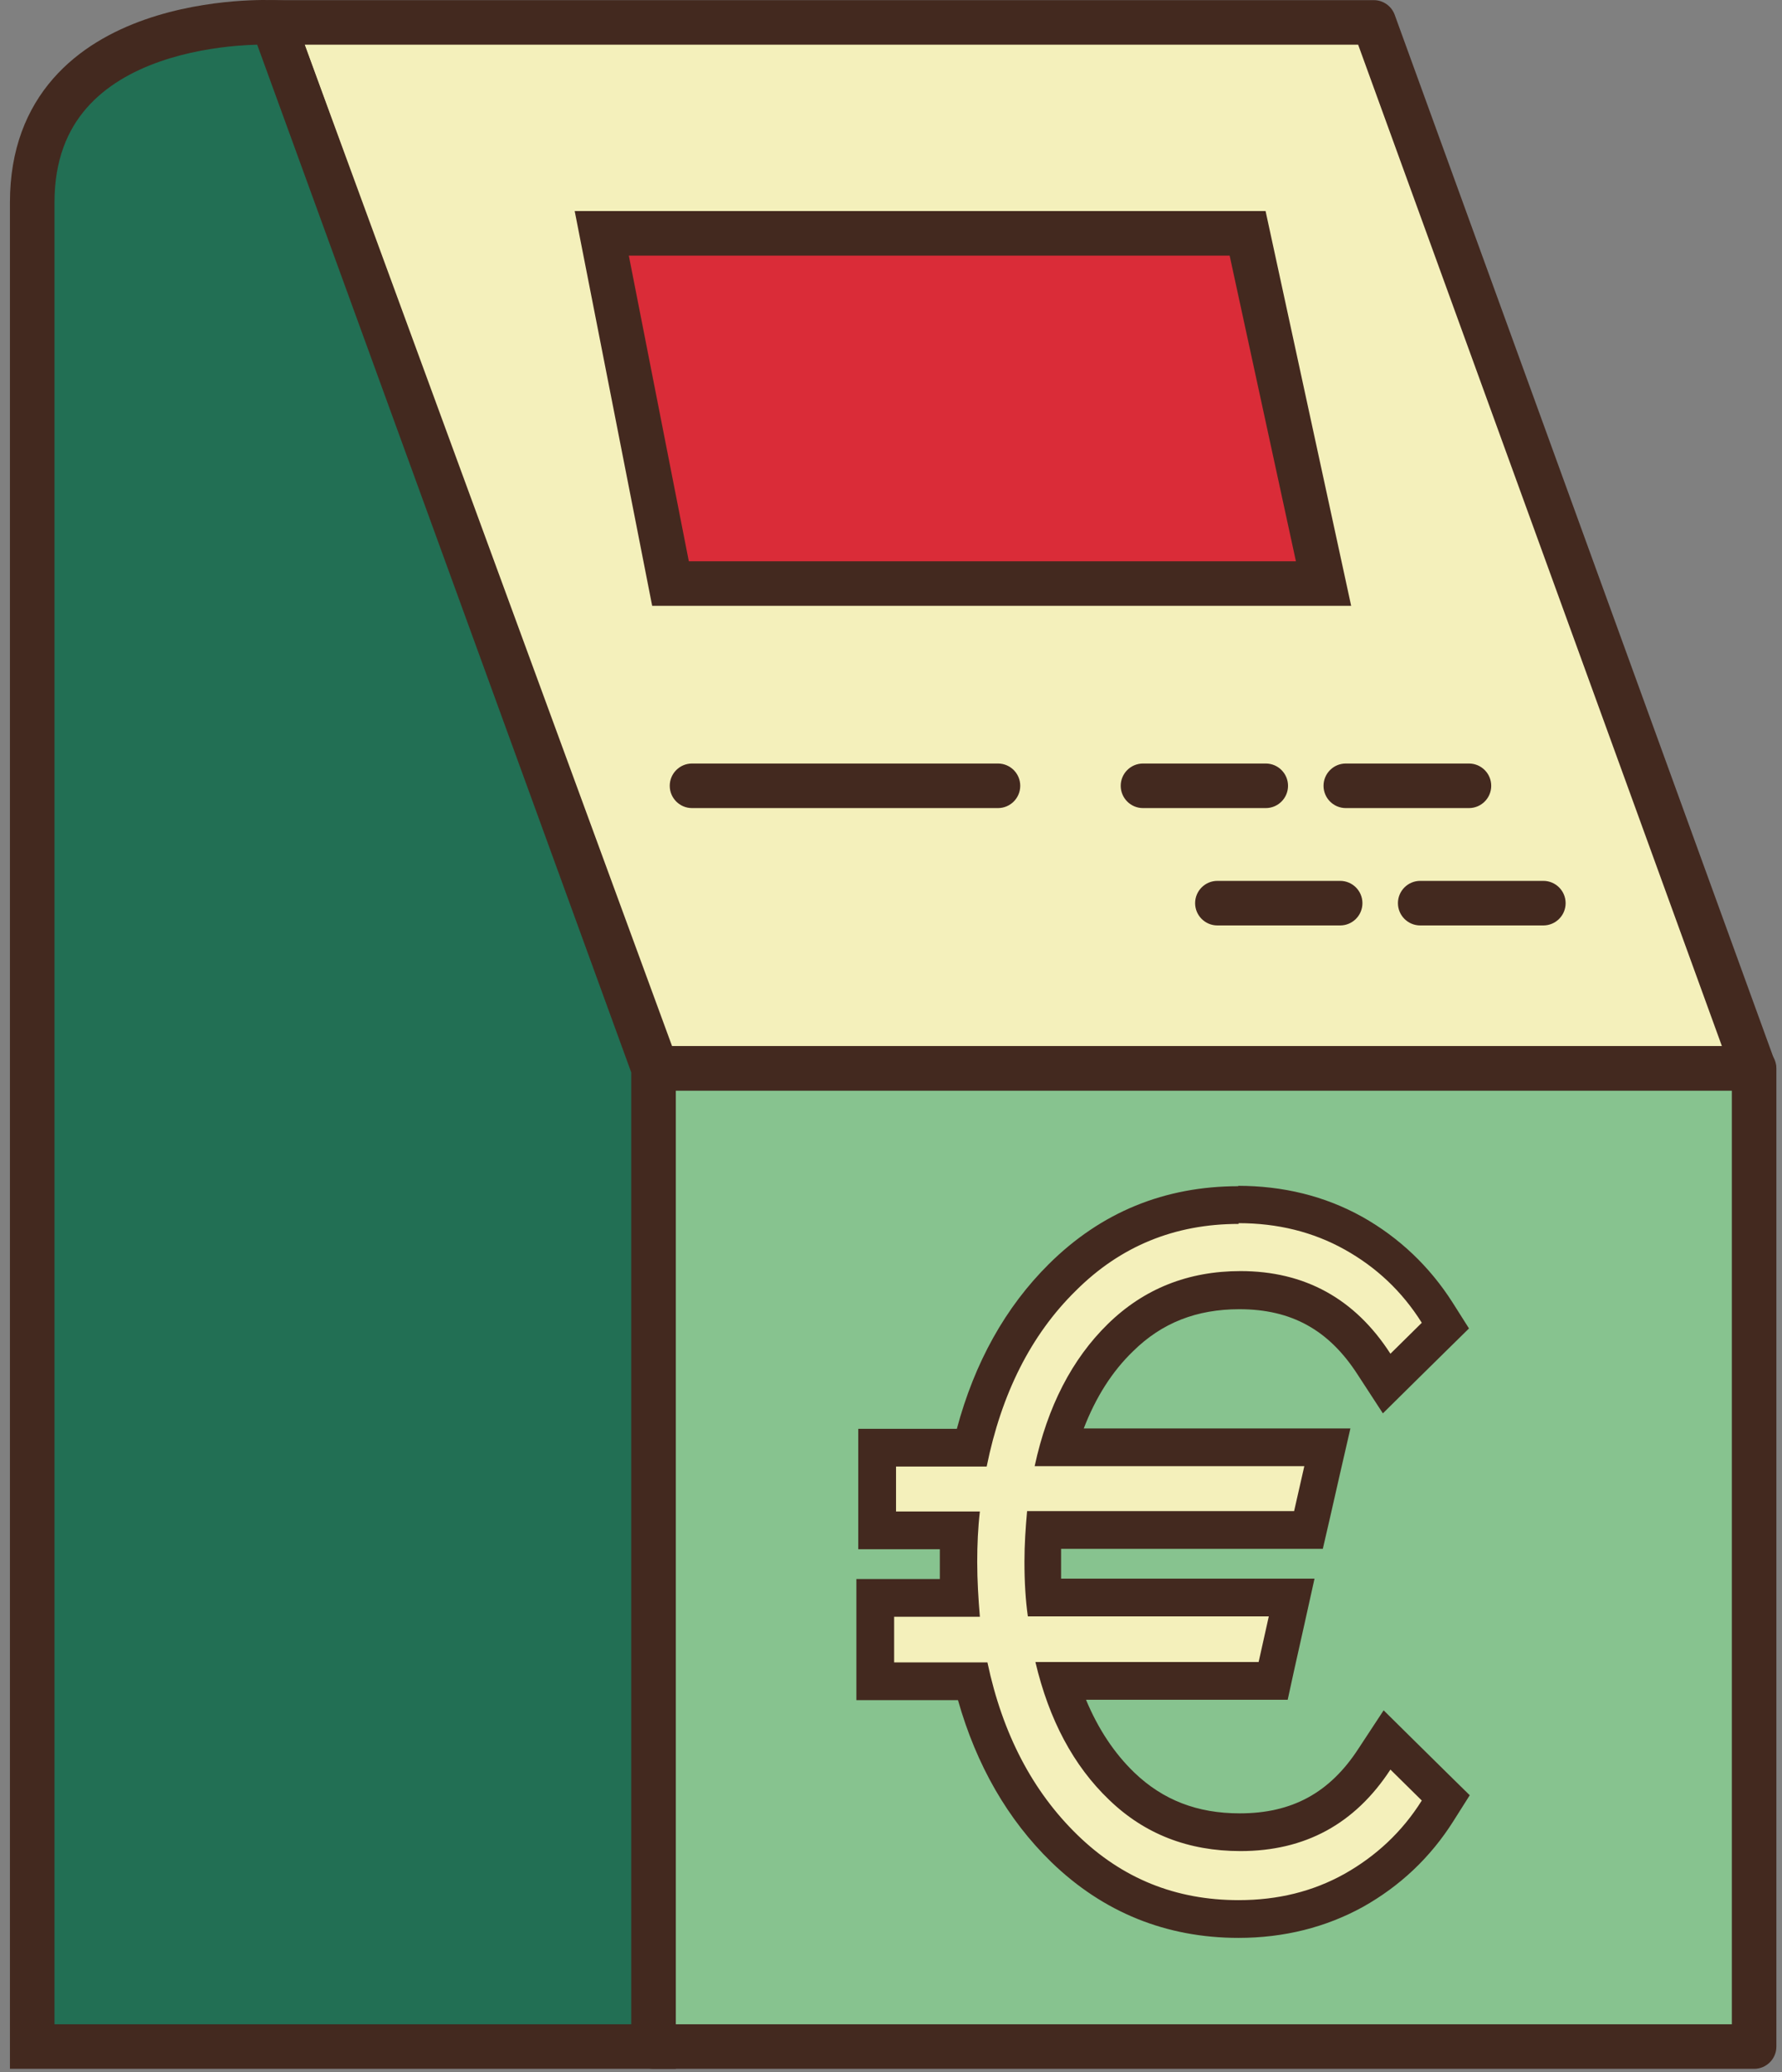
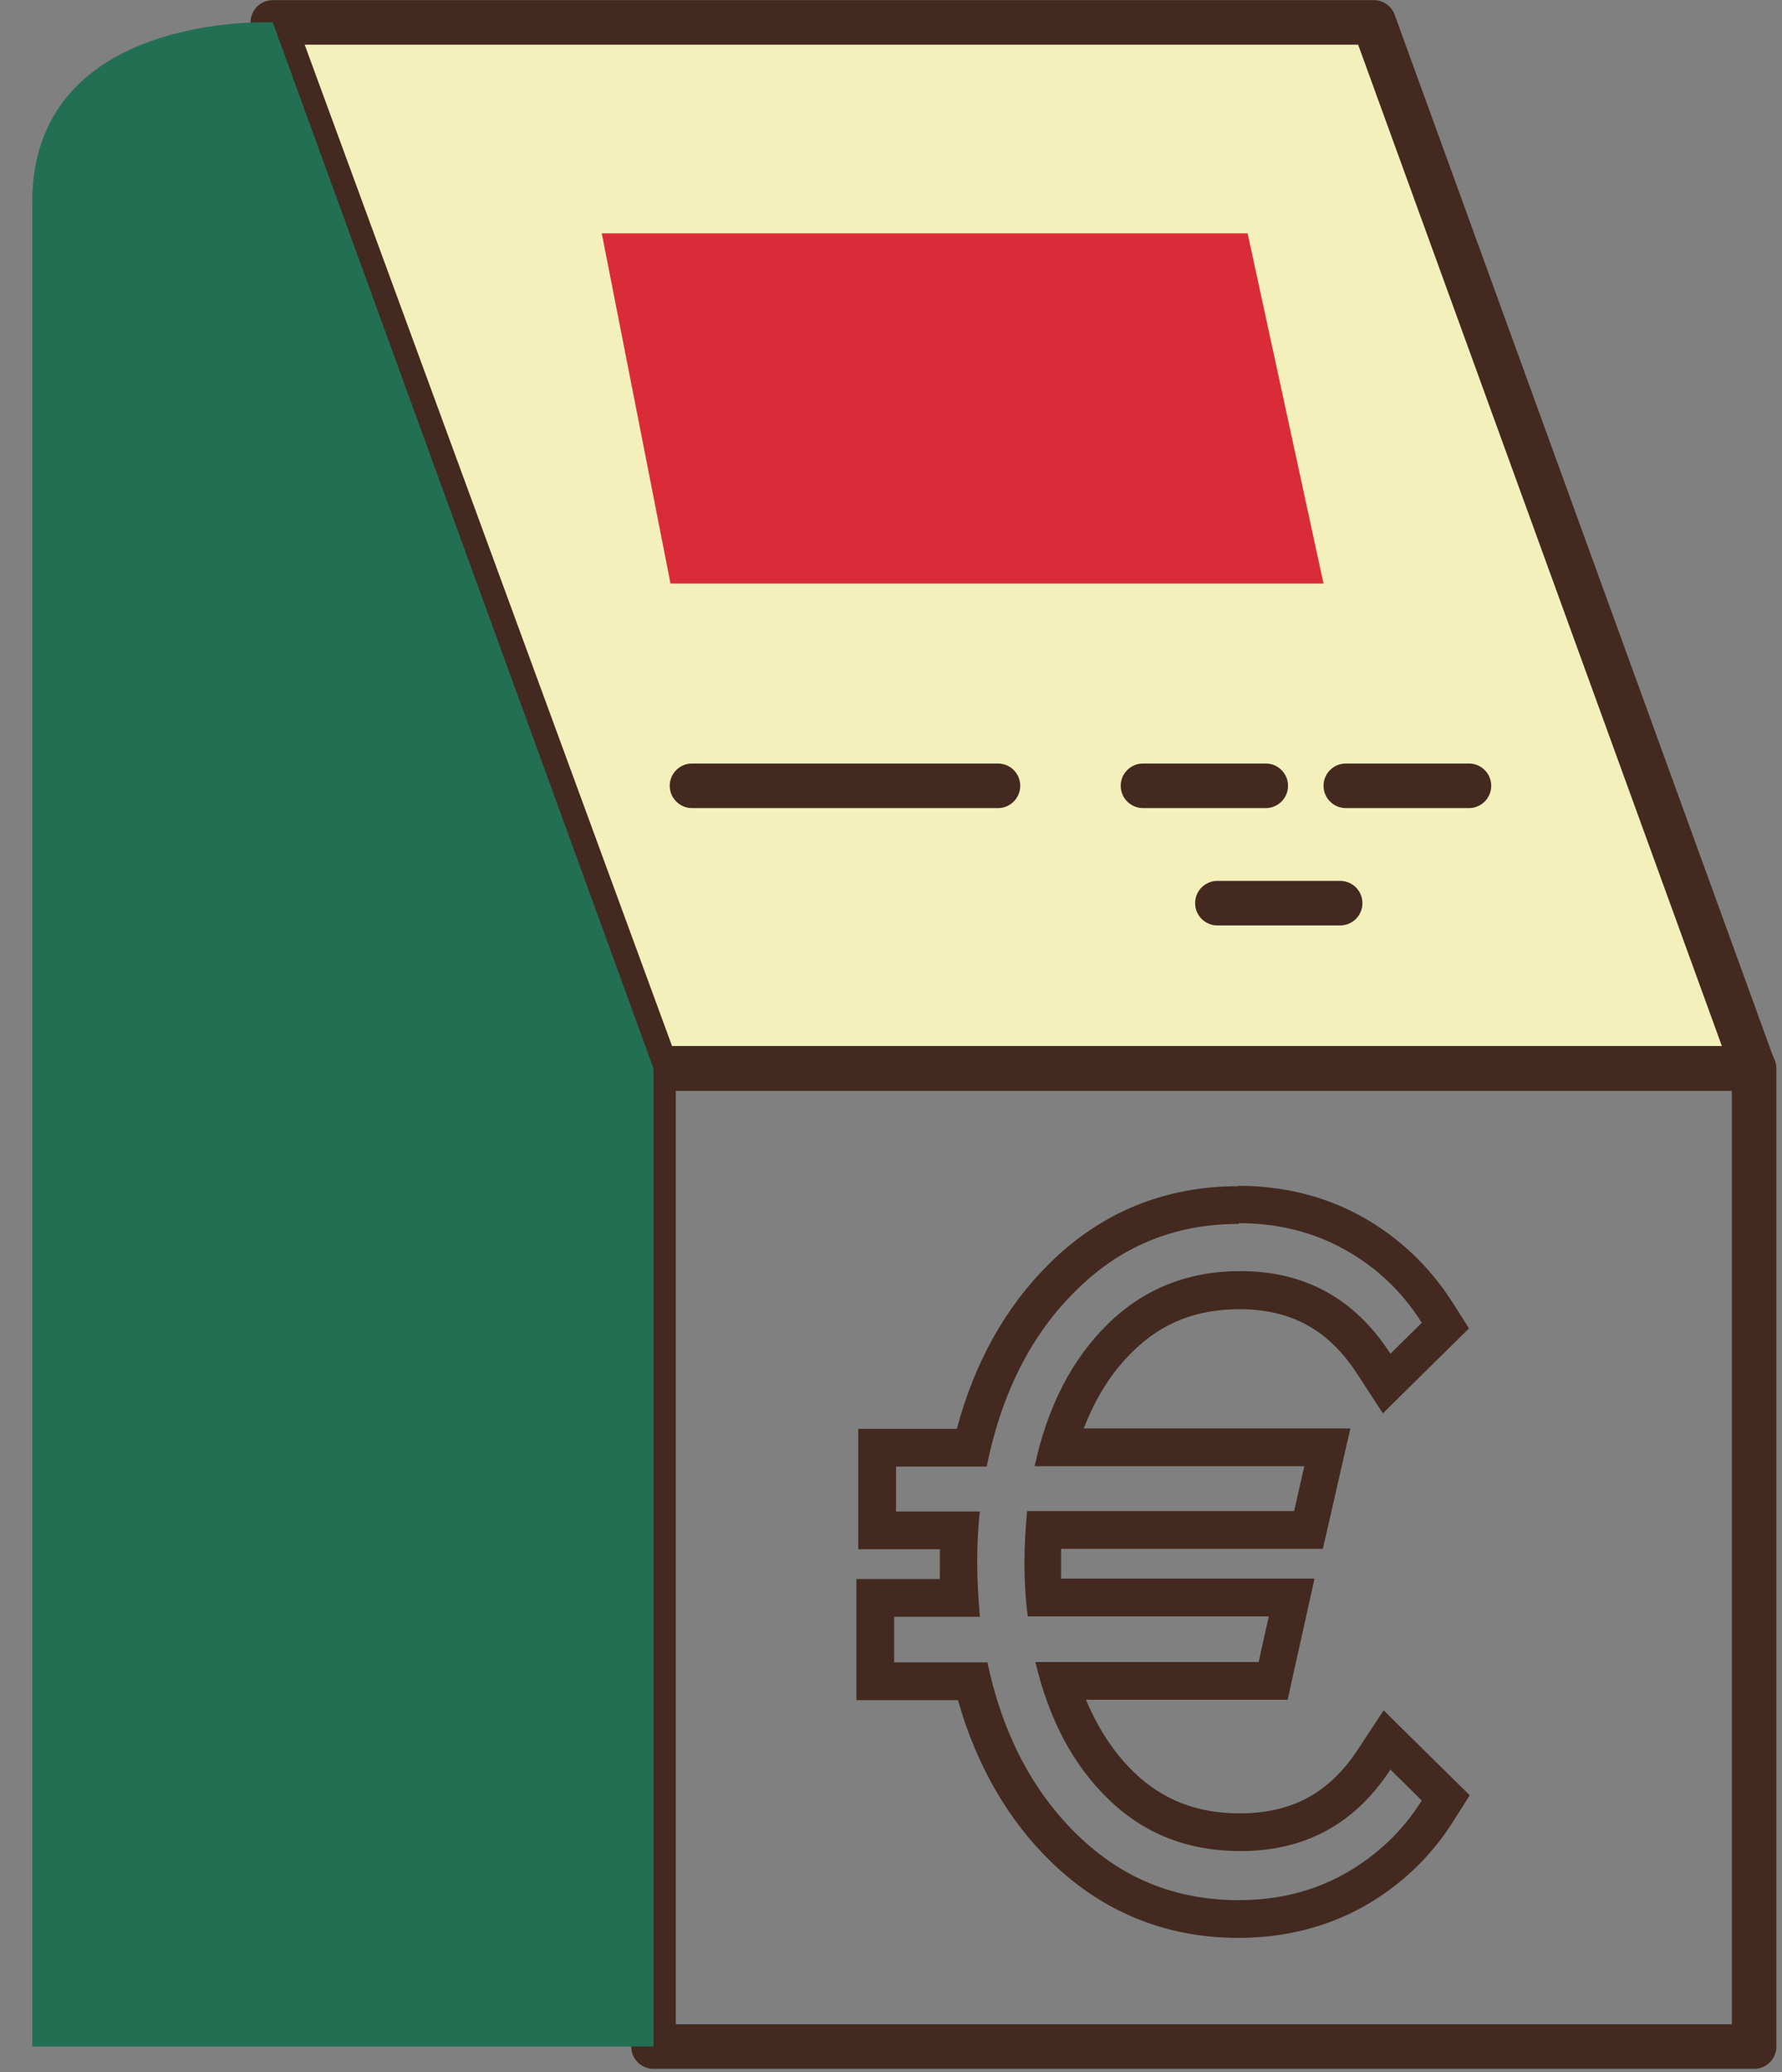
<svg xmlns="http://www.w3.org/2000/svg" width="80" height="93" viewBox="0 0 80 93" fill="none">
  <rect x="0" y="0" width="80" height="93" fill="#808080" stroke="none" />
  <path d="M12.246 1.006H61.673L78.731 47.952H29.474L12.246 1.006Z" fill="#F4F0BB" />
  <path fill-rule="evenodd" clip-rule="evenodd" d="M11.426 0.434C11.614 0.166 11.92 0.006 12.246 0.006H61.673C62.093 0.006 62.469 0.269 62.613 0.665L79.671 47.611C79.782 47.917 79.737 48.259 79.55 48.526C79.362 48.793 79.057 48.952 78.731 48.952H29.474C29.054 48.952 28.679 48.69 28.535 48.297L11.308 1.351C11.195 1.044 11.239 0.702 11.426 0.434ZM13.678 2.006L30.172 46.952H77.303L60.972 2.006H13.678Z" fill="#43291F" />
-   <path d="M78.748 47.952H29.338V91.85H78.748V47.952Z" fill="#87C38F" />
  <path fill-rule="evenodd" clip-rule="evenodd" d="M28.338 47.952C28.338 47.4 28.786 46.952 29.338 46.952H78.748C79.3 46.952 79.748 47.4 79.748 47.952V91.85C79.748 92.402 79.3 92.85 78.748 92.85H29.338C28.786 92.85 28.338 92.402 28.338 91.85V47.952ZM30.338 48.952V90.85H77.748V48.952H30.338Z" fill="#43291F" />
  <path d="M12.246 1.006C12.246 1.006 1.446 0.481 1.446 9.085V91.85H29.338V47.952L12.246 1.006Z" fill="#226F54" />
-   <path fill-rule="evenodd" clip-rule="evenodd" d="M12.294 0.007C12.295 0.007 12.295 0.007 12.246 1.006L12.294 0.007L12.959 0.04L30.338 47.776V92.85H0.446V9.085C0.446 6.704 1.2 4.887 2.38 3.535C3.542 2.203 5.063 1.383 6.516 0.875C7.971 0.366 9.411 0.152 10.475 0.062C11.01 0.017 11.457 0.003 11.774 0C11.933 -0.001 12.059 0.001 12.147 0.003C12.191 0.004 12.226 0.005 12.251 0.006L12.281 0.007L12.29 0.007L12.293 0.007L12.294 0.007ZM11.546 2.005C11.299 2.011 10.993 2.026 10.643 2.055C9.682 2.136 8.421 2.328 7.176 2.763C5.928 3.199 4.749 3.862 3.887 4.85C3.041 5.819 2.446 7.163 2.446 9.085V90.85H28.338V48.129L11.546 2.005Z" fill="#43291F" />
  <path d="M27.015 10.473H56.01L59.418 26.19H30.101L27.015 10.473Z" fill="#DA2C38" />
-   <path fill-rule="evenodd" clip-rule="evenodd" d="M25.8 9.473H56.816L60.658 27.19H29.278L25.8 9.473ZM28.23 11.473L30.924 25.19H58.178L55.203 11.473H28.23Z" fill="#43291F" />
  <path fill-rule="evenodd" clip-rule="evenodd" d="M30.067 35.267C30.067 34.715 30.515 34.267 31.067 34.267H44.802C45.354 34.267 45.802 34.715 45.802 35.267C45.802 35.819 45.354 36.267 44.802 36.267H31.067C30.515 36.267 30.067 35.819 30.067 35.267Z" fill="#43291F" />
  <path fill-rule="evenodd" clip-rule="evenodd" d="M50.313 35.267C50.313 34.715 50.761 34.267 51.313 34.267H56.824C57.376 34.267 57.824 34.715 57.824 35.267C57.824 35.819 57.376 36.267 56.824 36.267H51.313C50.761 36.267 50.313 35.819 50.313 35.267Z" fill="#43291F" />
  <path fill-rule="evenodd" clip-rule="evenodd" d="M59.418 35.267C59.418 34.715 59.866 34.267 60.418 34.267H65.946C66.498 34.267 66.946 34.715 66.946 35.267C66.946 35.819 66.498 36.267 65.946 36.267H60.418C59.866 36.267 59.418 35.819 59.418 35.267Z" fill="#43291F" />
  <path fill-rule="evenodd" clip-rule="evenodd" d="M53.653 40.534C53.653 39.982 54.101 39.534 54.653 39.534H60.164C60.716 39.534 61.164 39.982 61.164 40.534C61.164 41.087 60.716 41.534 60.164 41.534H54.653C54.101 41.534 53.653 41.087 53.653 40.534Z" fill="#43291F" />
-   <path fill-rule="evenodd" clip-rule="evenodd" d="M62.758 40.534C62.758 39.982 63.206 39.534 63.758 39.534H69.286C69.838 39.534 70.286 39.982 70.286 40.534C70.286 41.087 69.838 41.534 69.286 41.534H63.758C63.206 41.534 62.758 41.087 62.758 40.534Z" fill="#43291F" />
-   <path d="M55.605 86.109C52.57 86.109 49.942 85.042 47.771 82.942C45.804 81.028 44.414 78.505 43.651 75.439H39.294V71.697H43.075C43.041 71.155 43.024 70.63 43.024 70.088C43.024 69.614 43.024 69.139 43.075 68.665H39.378V64.956H43.617C44.346 61.84 45.72 59.266 47.704 57.301C49.874 55.15 52.536 54.066 55.605 54.066C57.487 54.066 59.234 54.507 60.777 55.354C62.32 56.2 63.591 57.403 64.541 58.927L64.914 59.503L62.269 62.094L61.709 61.213C60.268 58.978 58.301 57.894 55.69 57.894C53.536 57.894 51.79 58.588 50.332 60.011C49.06 61.264 48.111 62.907 47.534 64.939H59.607L58.759 68.648H46.873C46.839 69.122 46.822 69.597 46.822 70.071C46.822 70.647 46.839 71.189 46.89 71.68H57.996L57.165 75.422H47.585C48.178 77.353 49.128 78.945 50.383 80.148C51.824 81.536 53.57 82.214 55.69 82.214C58.301 82.214 60.268 81.147 61.726 78.928L62.286 78.064L64.914 80.656L64.541 81.231C63.574 82.739 62.32 83.941 60.777 84.805C59.234 85.669 57.487 86.092 55.605 86.092V86.109Z" fill="#F4F0BB" />
  <path d="M55.605 54.896C57.351 54.896 58.945 55.286 60.37 56.082C61.794 56.878 62.947 57.962 63.829 59.367L62.421 60.756C60.827 58.283 58.572 57.047 55.69 57.047C53.333 57.047 51.349 57.843 49.738 59.418C48.127 60.993 47.025 63.127 46.449 65.803H58.555L58.097 67.818H46.11C46.042 68.564 45.991 69.326 45.991 70.088C45.991 71.002 46.042 71.832 46.144 72.543H56.961L56.504 74.593H46.483C47.093 77.184 48.195 79.25 49.789 80.774C51.383 82.315 53.35 83.077 55.69 83.077C58.589 83.077 60.827 81.858 62.421 79.419L63.829 80.808C62.947 82.214 61.777 83.298 60.37 84.094C58.945 84.89 57.368 85.279 55.605 85.279C52.79 85.279 50.383 84.314 48.365 82.349C46.364 80.402 45.008 77.827 44.329 74.61H40.141V72.56H43.99C43.922 71.764 43.871 70.934 43.871 70.105C43.871 69.326 43.905 68.564 43.99 67.835H40.226V65.82H44.295C44.957 62.551 46.279 59.909 48.297 57.928C50.298 55.929 52.739 54.93 55.605 54.93M55.605 53.237C52.282 53.237 49.433 54.405 47.093 56.725C45.143 58.656 43.753 61.146 42.956 64.126H38.53V69.529H42.193C42.193 69.715 42.193 69.918 42.193 70.105C42.193 70.359 42.193 70.613 42.193 70.867H38.446V76.303H43.007C43.837 79.233 45.245 81.672 47.195 83.569C49.518 85.821 52.349 86.973 55.605 86.973C57.64 86.973 59.522 86.499 61.184 85.584C62.845 84.653 64.219 83.365 65.253 81.723L65.982 80.571L64.999 79.606L63.591 78.217L62.116 76.76L60.98 78.488C59.691 80.469 57.996 81.384 55.656 81.384C53.757 81.384 52.214 80.791 50.925 79.555C50.026 78.691 49.297 77.59 48.755 76.286H57.809L58.097 74.965L58.555 72.916L59.013 70.85H47.636C47.636 70.613 47.636 70.359 47.636 70.088C47.636 69.901 47.636 69.698 47.636 69.512H59.386L59.691 68.191L60.149 66.176L60.624 64.109H48.653C49.196 62.704 49.925 61.552 50.874 60.638C52.163 59.367 53.723 58.758 55.639 58.758C57.979 58.758 59.657 59.689 60.946 61.688L62.082 63.432L63.557 61.975L64.965 60.587L65.948 59.621L65.219 58.47C64.185 56.844 62.811 55.54 61.15 54.608C59.471 53.677 57.606 53.22 55.571 53.22L55.605 53.237Z" fill="#43291F" />
</svg>